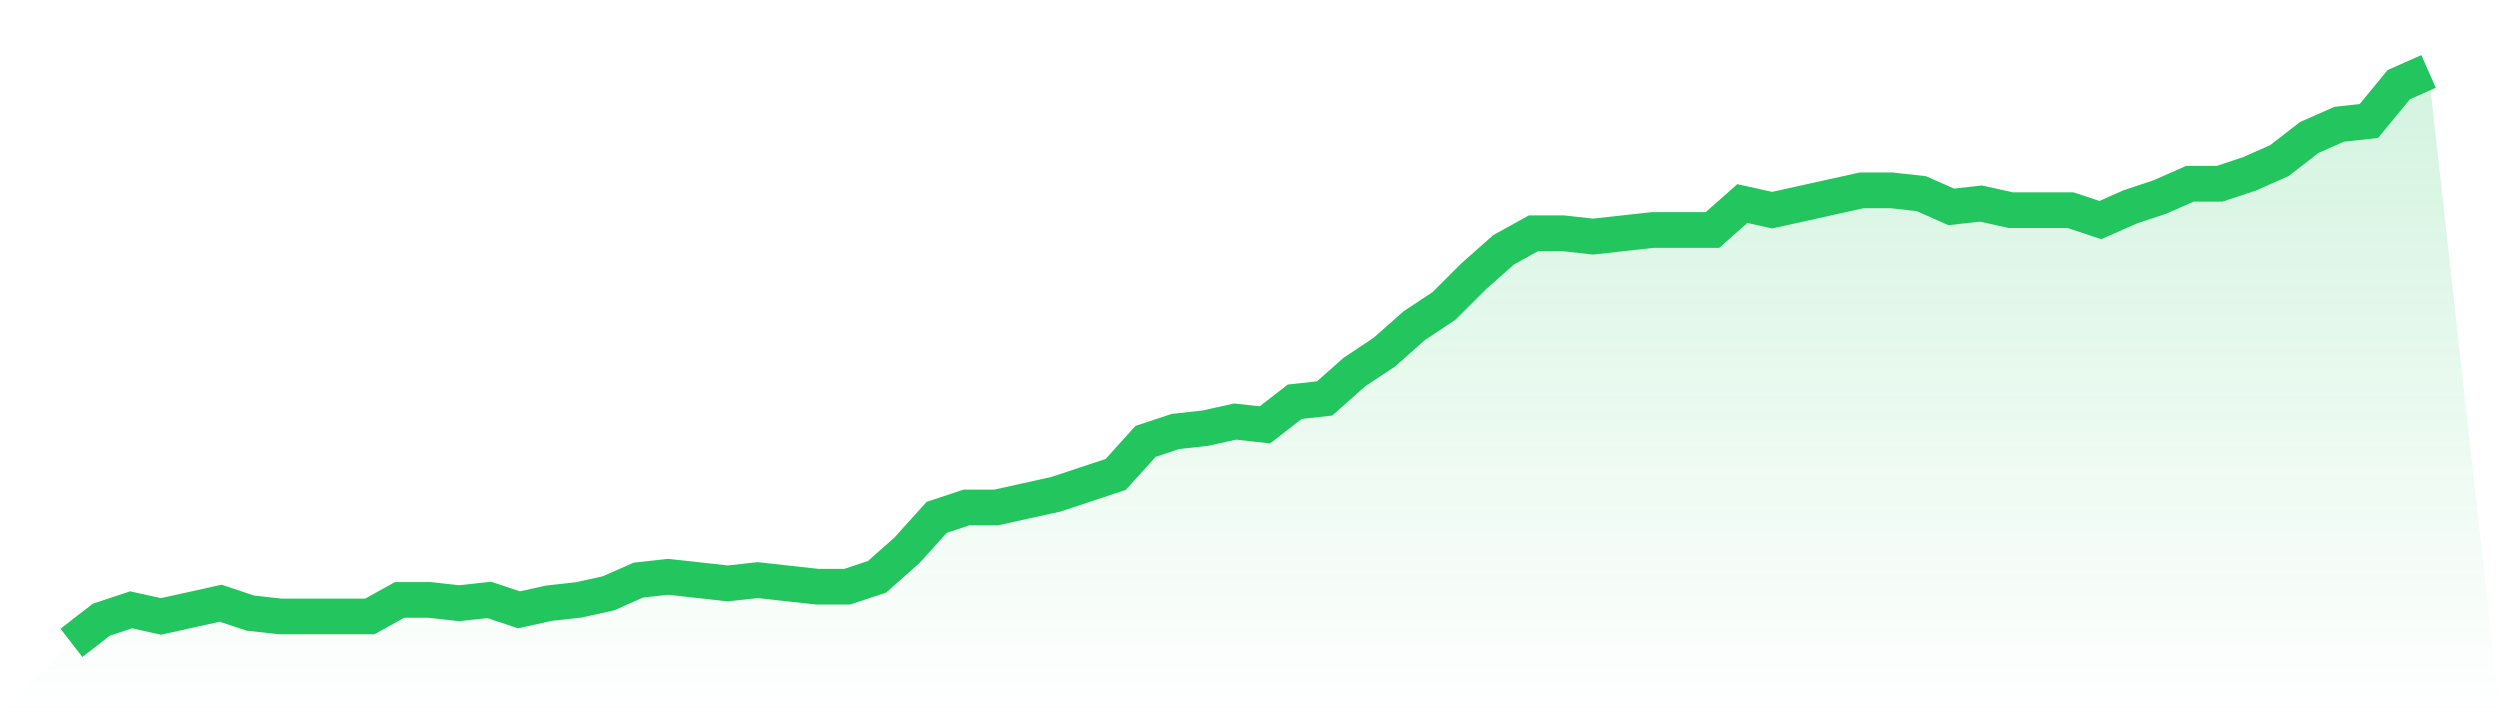
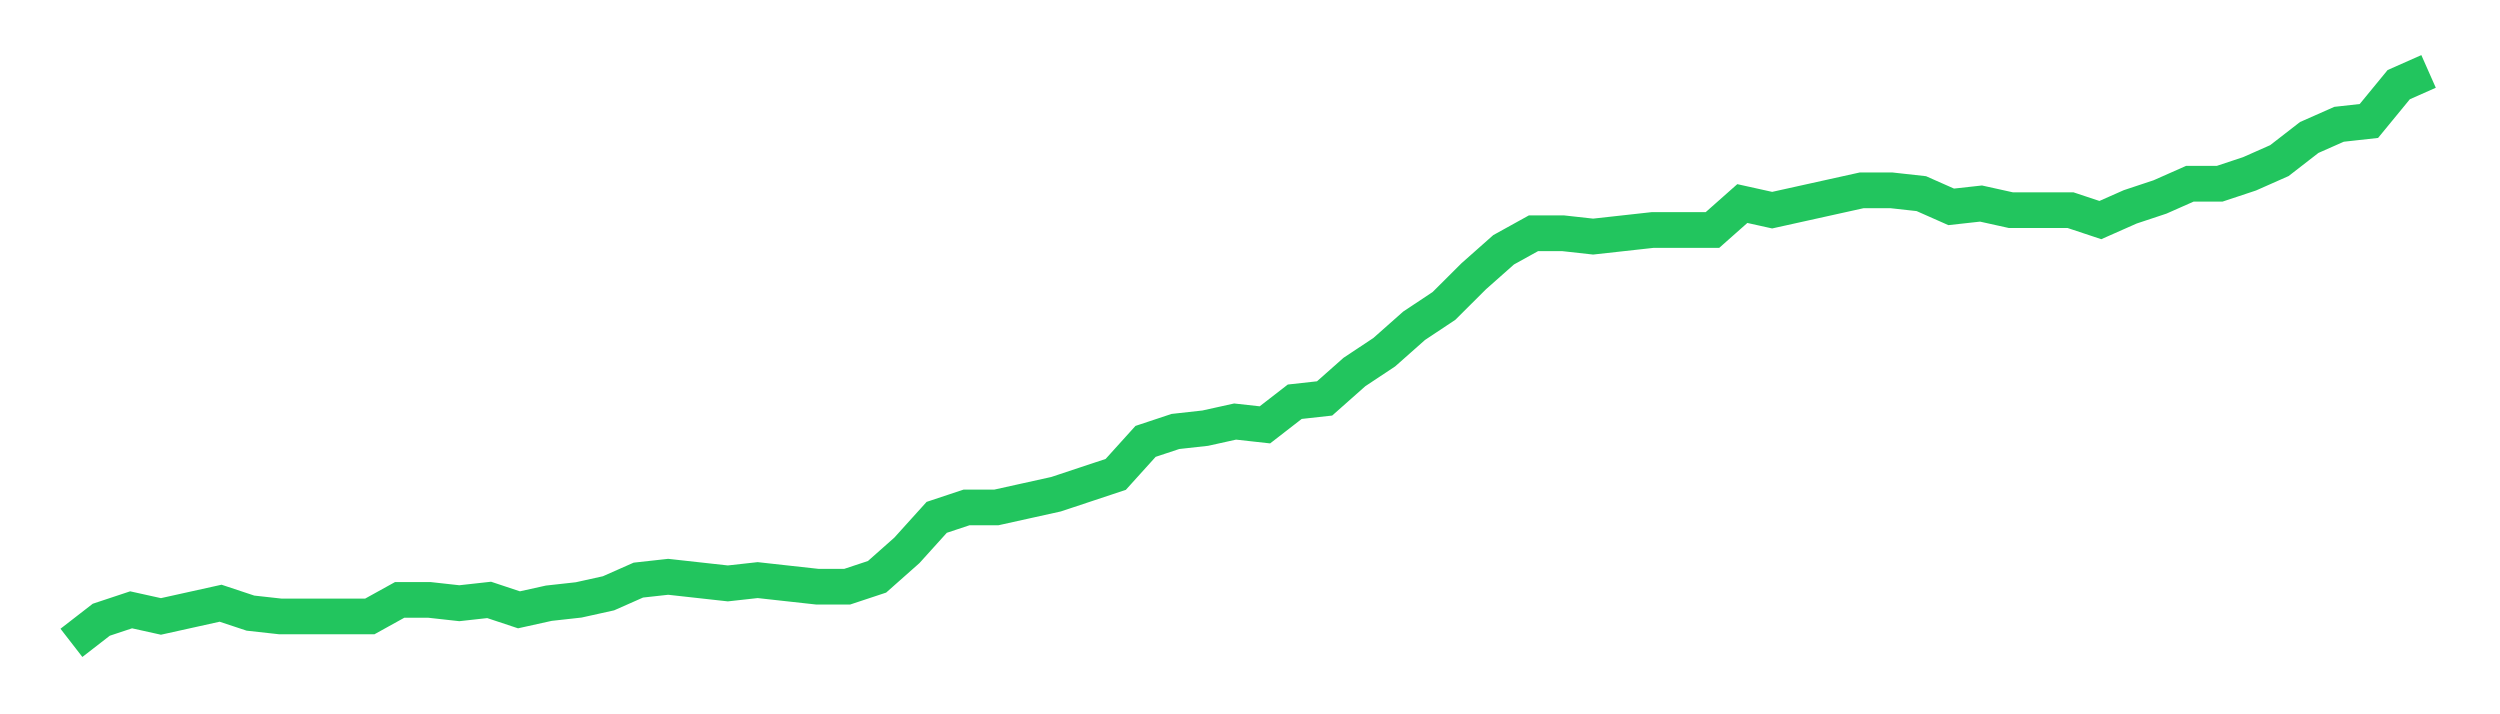
<svg xmlns="http://www.w3.org/2000/svg" viewBox="0 0 140 40">
  <defs>
    <linearGradient id="gradient" x1="0" x2="0" y1="0" y2="1">
      <stop offset="0%" stop-color="#22c55e" stop-opacity="0.2" />
      <stop offset="100%" stop-color="#22c55e" stop-opacity="0" />
    </linearGradient>
  </defs>
-   <path d="M4,36 L4,36 L5.671,34.705 L7.342,34.15 L9.013,34.52 L10.684,34.15 L12.354,33.78 L14.025,34.335 L15.696,34.52 L17.367,34.52 L19.038,34.52 L20.709,34.52 L22.38,33.595 L24.051,33.595 L25.722,33.78 L27.392,33.595 L29.063,34.15 L30.734,33.78 L32.405,33.595 L34.076,33.225 L35.747,32.486 L37.418,32.301 L39.089,32.486 L40.759,32.671 L42.43,32.486 L44.101,32.671 L45.772,32.855 L47.443,32.855 L49.114,32.301 L50.785,30.821 L52.456,28.971 L54.127,28.416 L55.797,28.416 L57.468,28.046 L59.139,27.676 L60.81,27.121 L62.481,26.566 L64.152,24.717 L65.823,24.162 L67.494,23.977 L69.165,23.607 L70.835,23.792 L72.506,22.497 L74.177,22.312 L75.848,20.832 L77.519,19.723 L79.19,18.243 L80.861,17.133 L82.532,15.468 L84.203,13.988 L85.873,13.064 L87.544,13.064 L89.215,13.249 L90.886,13.064 L92.557,12.879 L94.228,12.879 L95.899,12.879 L97.57,11.399 L99.24,11.769 L100.911,11.399 L102.582,11.029 L104.253,10.659 L105.924,10.659 L107.595,10.844 L109.266,11.584 L110.937,11.399 L112.608,11.769 L114.278,11.769 L115.949,11.769 L117.62,12.324 L119.291,11.584 L120.962,11.029 L122.633,10.289 L124.304,10.289 L125.975,9.734 L127.646,8.994 L129.316,7.699 L130.987,6.96 L132.658,6.775 L134.329,4.74 L136,4 L140,40 L0,40 z" fill="url(#gradient)" />
  <path d="M4,36 L4,36 L5.671,34.705 L7.342,34.15 L9.013,34.52 L10.684,34.15 L12.354,33.78 L14.025,34.335 L15.696,34.52 L17.367,34.52 L19.038,34.52 L20.709,34.52 L22.38,33.595 L24.051,33.595 L25.722,33.78 L27.392,33.595 L29.063,34.15 L30.734,33.78 L32.405,33.595 L34.076,33.225 L35.747,32.486 L37.418,32.301 L39.089,32.486 L40.759,32.671 L42.43,32.486 L44.101,32.671 L45.772,32.855 L47.443,32.855 L49.114,32.301 L50.785,30.821 L52.456,28.971 L54.127,28.416 L55.797,28.416 L57.468,28.046 L59.139,27.676 L60.81,27.121 L62.481,26.566 L64.152,24.717 L65.823,24.162 L67.494,23.977 L69.165,23.607 L70.835,23.792 L72.506,22.497 L74.177,22.312 L75.848,20.832 L77.519,19.723 L79.19,18.243 L80.861,17.133 L82.532,15.468 L84.203,13.988 L85.873,13.064 L87.544,13.064 L89.215,13.249 L90.886,13.064 L92.557,12.879 L94.228,12.879 L95.899,12.879 L97.57,11.399 L99.24,11.769 L100.911,11.399 L102.582,11.029 L104.253,10.659 L105.924,10.659 L107.595,10.844 L109.266,11.584 L110.937,11.399 L112.608,11.769 L114.278,11.769 L115.949,11.769 L117.62,12.324 L119.291,11.584 L120.962,11.029 L122.633,10.289 L124.304,10.289 L125.975,9.734 L127.646,8.994 L129.316,7.699 L130.987,6.96 L132.658,6.775 L134.329,4.74 L136,4" fill="none" stroke="#22c55e" stroke-width="2" />
</svg>